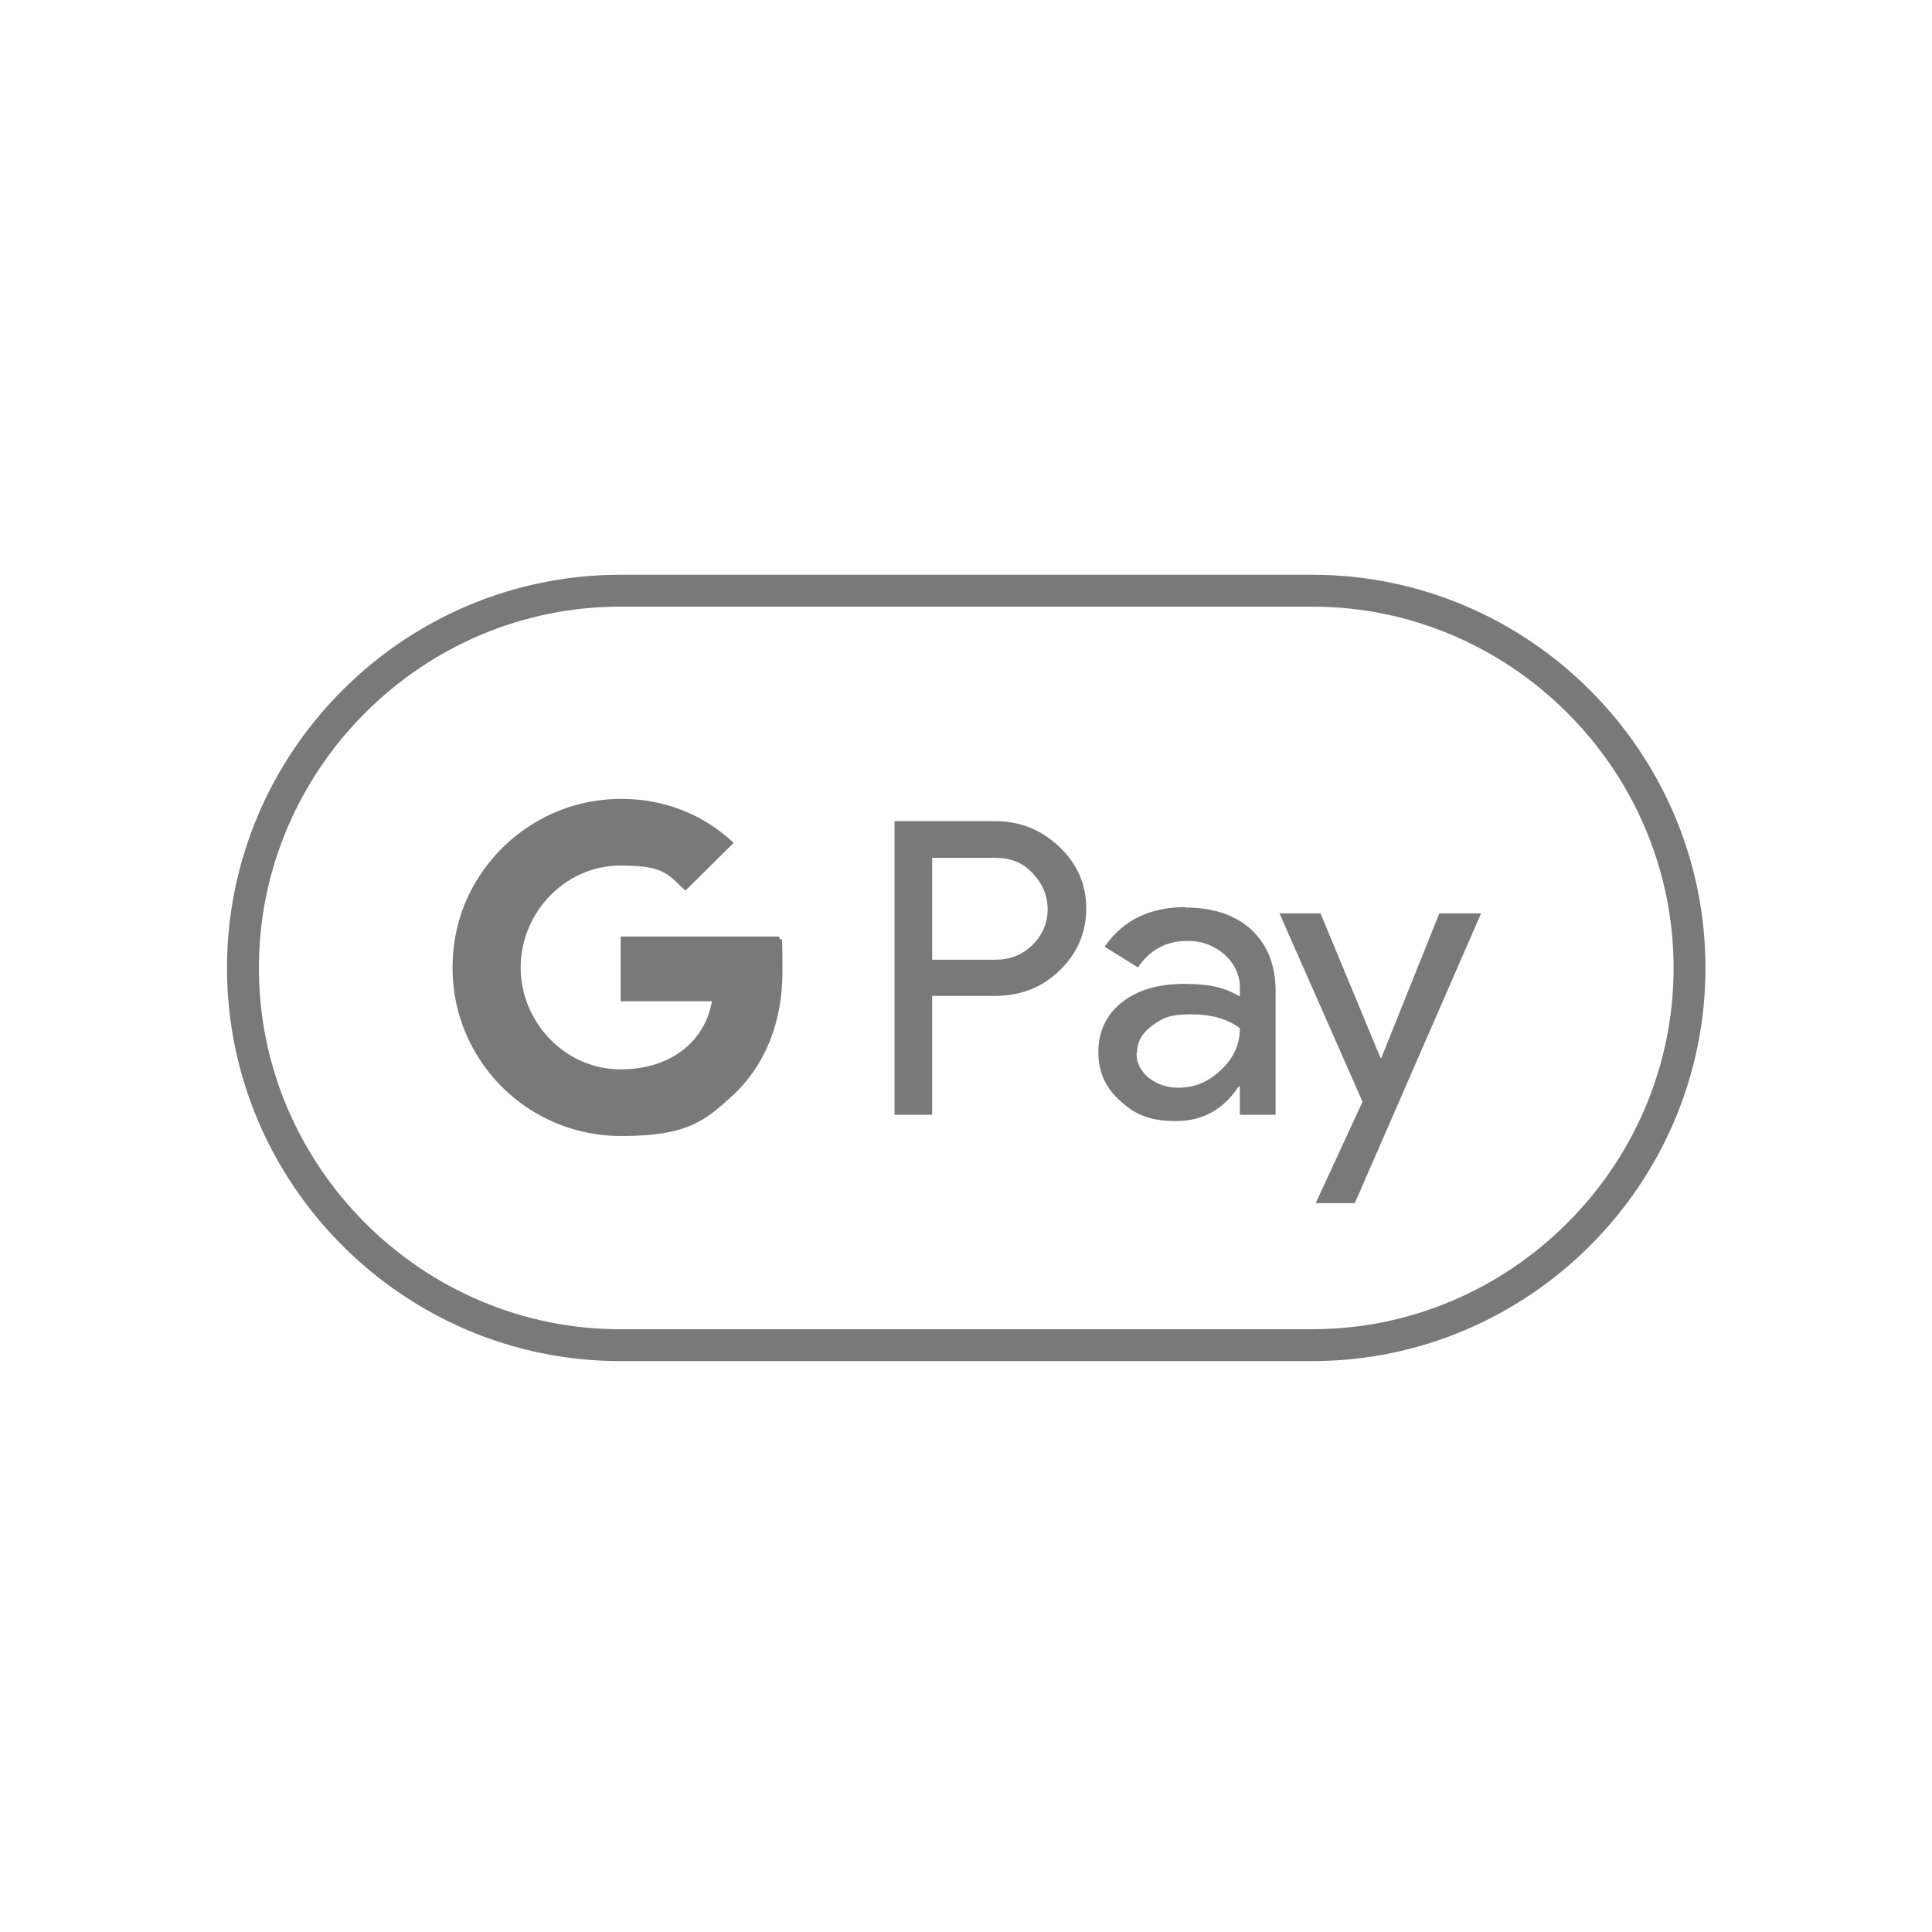
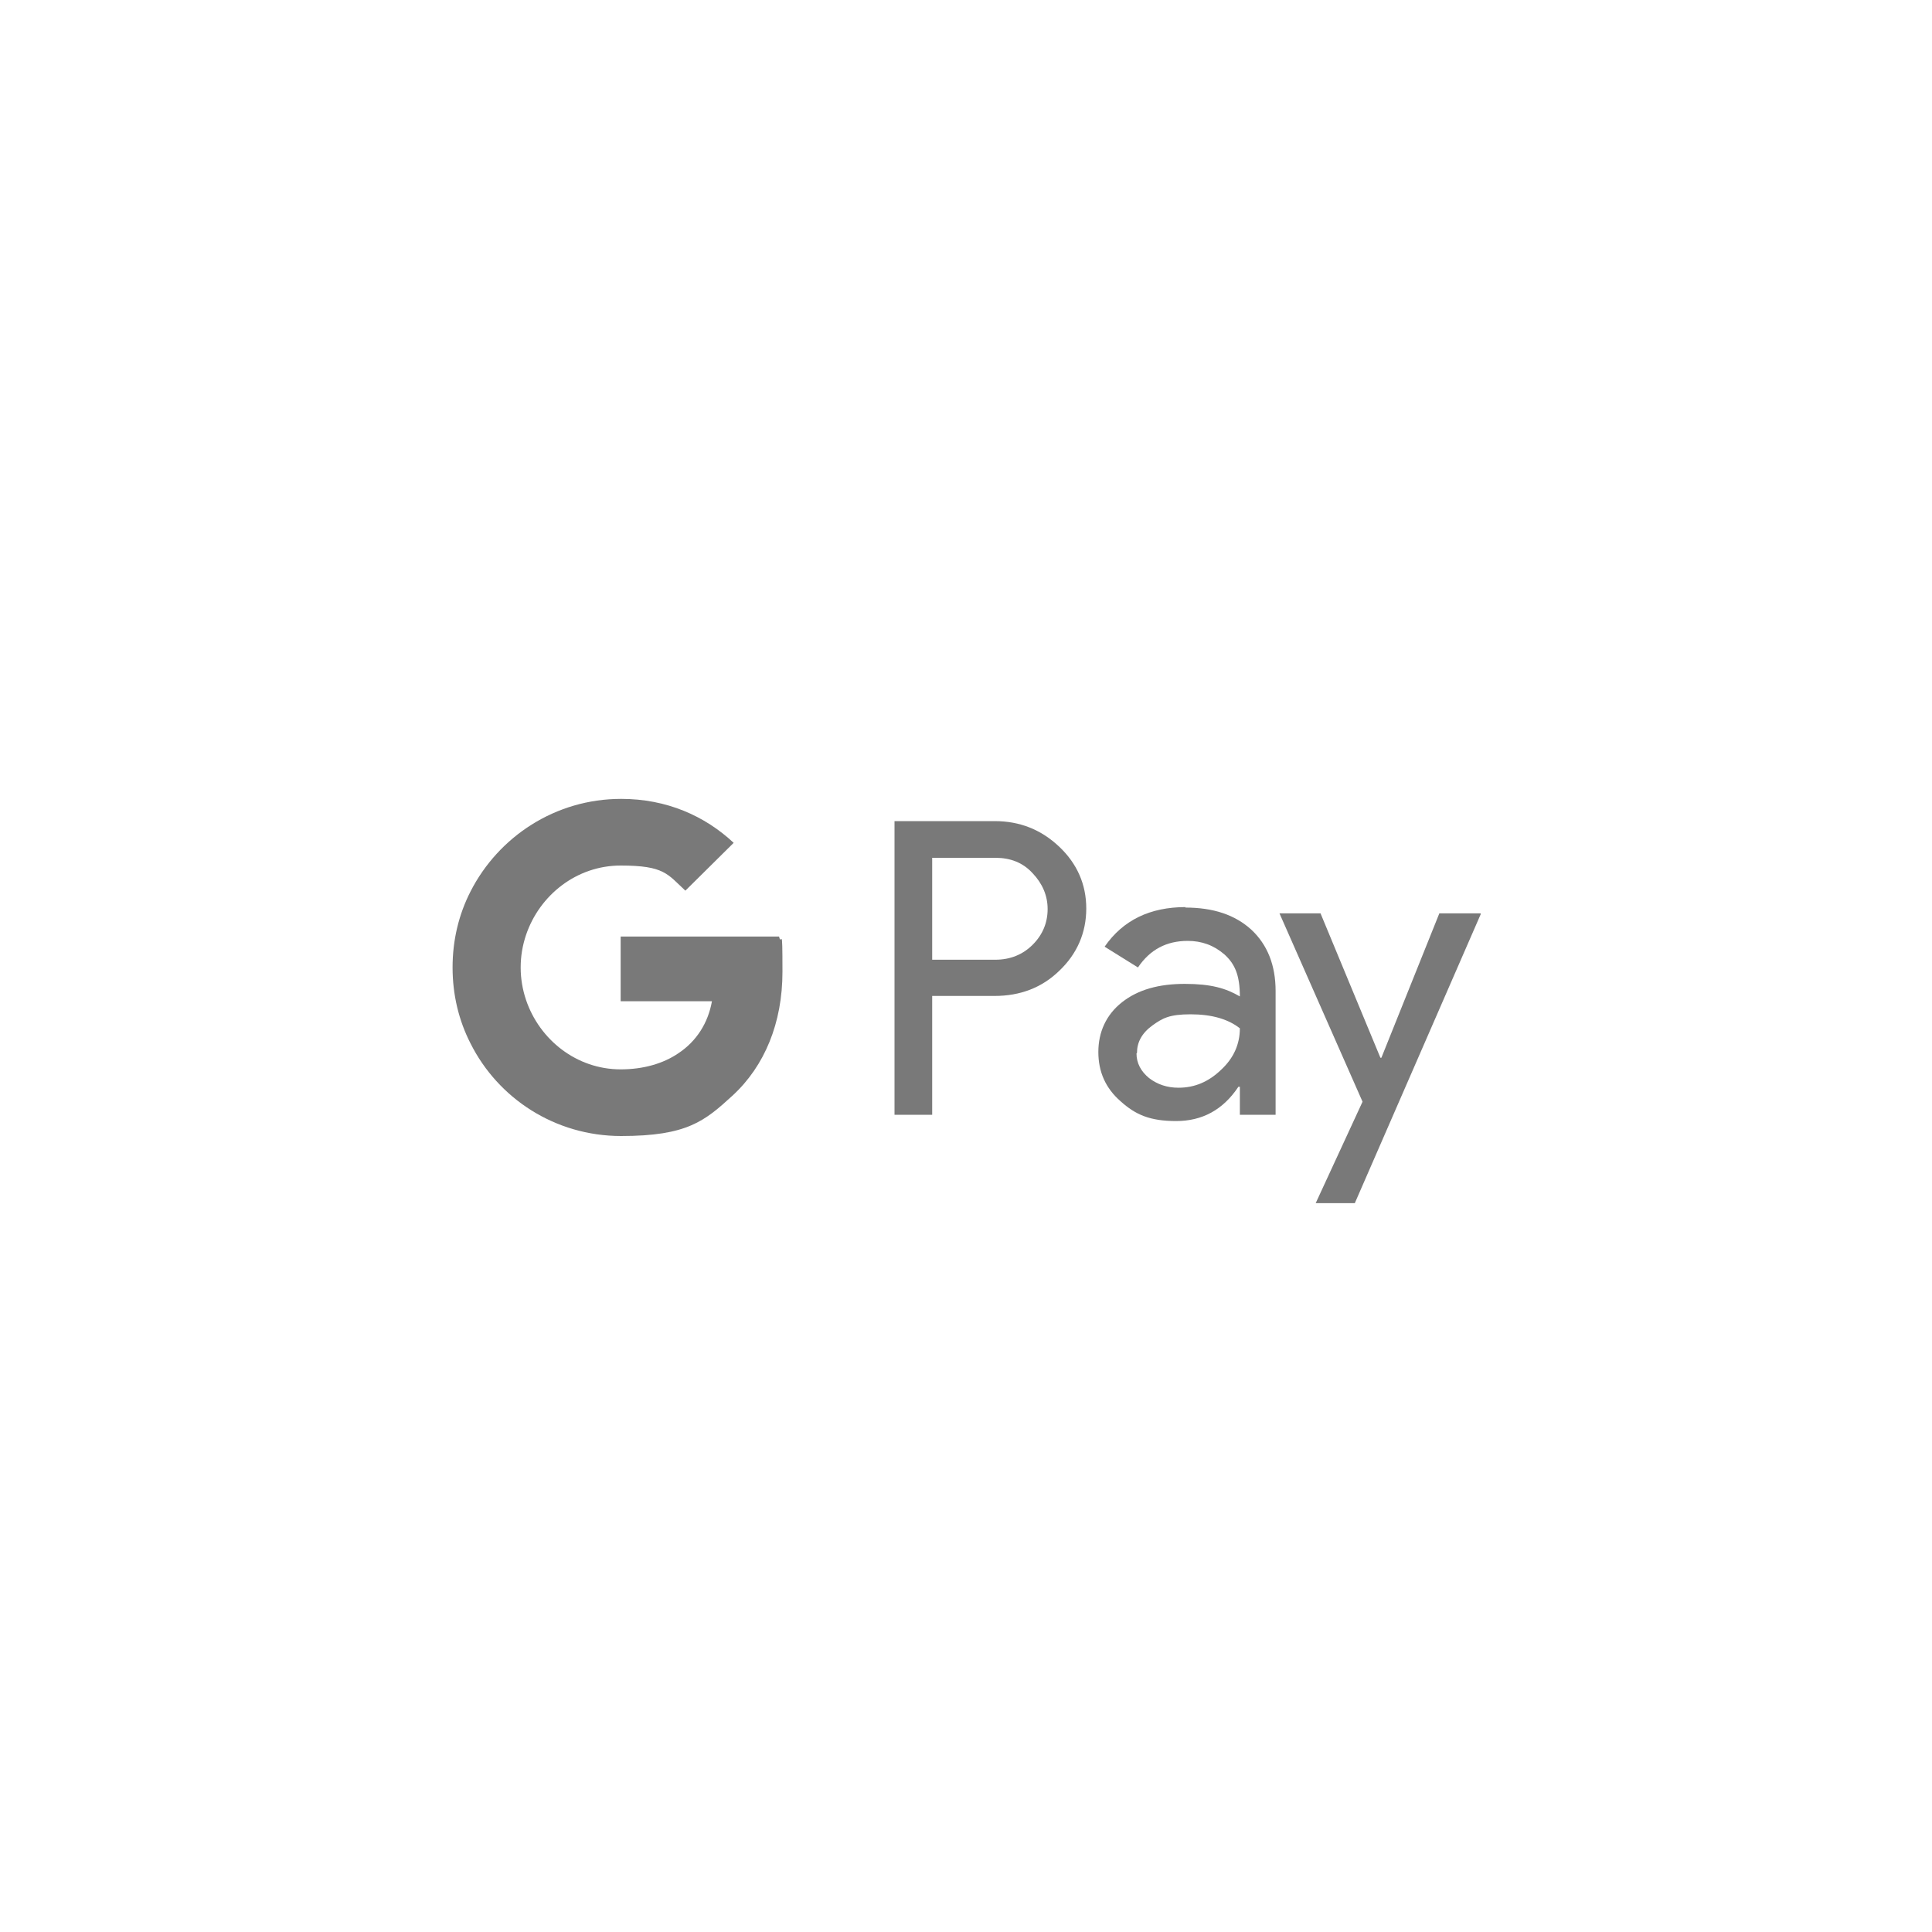
<svg xmlns="http://www.w3.org/2000/svg" fill="none" viewBox="0 0 400 400" height="400" width="400">
-   <path fill-opacity="0.6" fill="#212121" d="M271.7 125.6C281.8 125.6 291.5 127.6 300.7 131.5C309.6 135.3 317.6 140.7 324.5 147.6C331.4 154.5 336.8 162.5 340.6 171.4C344.5 180.6 346.5 190.4 346.5 200.4C346.5 210.4 344.5 220.2 340.6 229.4C336.8 238.3 331.4 246.3 324.5 253.2C317.6 260.1 309.6 265.5 300.7 269.3C291.5 273.2 281.7 275.2 271.7 275.2H128.4C118.3 275.2 108.6 273.2 99.4 269.3C90.5 265.5 82.5 260.1 75.6 253.2C68.7 246.3 63.3 238.3 59.5 229.4C55.6 220.2 53.6 210.4 53.6 200.4C53.6 190.4 55.6 180.6 59.5 171.4C63.3 162.5 68.7 154.5 75.6 147.6C82.5 140.7 90.5 135.3 99.4 131.5C108.6 127.6 118.4 125.6 128.4 125.6H271.7ZM271.7 119H128.4C83.6 119 47 155.6 47 200.4C47 245.2 83.6 281.8 128.4 281.8H271.7C316.5 281.8 353.1 245.2 353.1 200.4C353.1 155.6 316.5 119 271.7 119Z" />
  <path fill-opacity="0.6" fill="#212121" d="M193 206.2V230.8H185.2V170H205.9C211.2 170 215.6 171.8 219.3 175.3C223 178.8 224.9 183.1 224.9 188.1C224.9 193.1 223 197.5 219.3 201C215.7 204.5 211.2 206.2 205.9 206.2H193ZM193 177.5V198.7H206.1C209.2 198.7 211.8 197.6 213.8 195.6C215.9 193.5 216.9 191 216.9 188.2C216.9 185.4 215.8 182.9 213.8 180.8C211.8 178.6 209.2 177.6 206.1 177.6H193V177.5Z" />
-   <path fill-opacity="0.6" fill="#212121" d="M245.4 187.901C251.2 187.901 255.7 189.401 259.1 192.501C262.4 195.601 264.1 199.801 264.1 205.201V230.801H256.7V225.001H256.4C253.2 229.801 248.9 232.101 243.5 232.101C238.1 232.101 235.1 230.801 232 228.001C228.9 225.301 227.4 221.901 227.4 217.801C227.4 213.701 229 210.101 232.3 207.501C235.6 204.901 239.9 203.701 245.3 203.701C250.7 203.701 253.8 204.601 256.7 206.301V204.501C256.7 201.801 255.6 199.501 253.5 197.601C251.3 195.701 248.8 194.801 245.9 194.801C241.5 194.801 238.1 196.601 235.6 200.301L228.7 196.001C232.5 190.501 238.1 187.801 245.5 187.801L245.4 187.901ZM235.3 218.101C235.3 220.101 236.2 221.801 237.9 223.201C239.6 224.501 241.6 225.201 244 225.201C247.3 225.201 250.2 224.001 252.8 221.501C255.4 219.101 256.7 216.201 256.7 212.901C254.3 211.001 250.9 210.001 246.5 210.001C242.1 210.001 240.7 210.801 238.6 212.301C236.4 213.901 235.4 215.801 235.4 218.001L235.3 218.101Z" />
+   <path fill-opacity="0.6" fill="#212121" d="M245.4 187.901C251.2 187.901 255.7 189.401 259.1 192.501C262.4 195.601 264.1 199.801 264.1 205.201V230.801H256.7V225.001H256.4C253.2 229.801 248.9 232.101 243.5 232.101C238.1 232.101 235.1 230.801 232 228.001C228.9 225.301 227.4 221.901 227.4 217.801C227.4 213.701 229 210.101 232.3 207.501C235.6 204.901 239.9 203.701 245.3 203.701C250.7 203.701 253.8 204.601 256.7 206.301C256.7 201.801 255.6 199.501 253.5 197.601C251.3 195.701 248.8 194.801 245.9 194.801C241.5 194.801 238.1 196.601 235.6 200.301L228.7 196.001C232.5 190.501 238.1 187.801 245.5 187.801L245.4 187.901ZM235.3 218.101C235.3 220.101 236.2 221.801 237.9 223.201C239.6 224.501 241.6 225.201 244 225.201C247.3 225.201 250.2 224.001 252.8 221.501C255.4 219.101 256.7 216.201 256.7 212.901C254.3 211.001 250.9 210.001 246.5 210.001C242.1 210.001 240.7 210.801 238.6 212.301C236.4 213.901 235.4 215.801 235.4 218.001L235.3 218.101Z" />
  <path fill-opacity="0.6" fill="#212121" d="M306.6 189.2L280.5 249.1H272.4L282.1 228.1L264.9 189.1H273.4L285.8 219H286L298 189.1H306.5L306.6 189.2Z" />
  <path fill-opacity="0.6" fill="#212121" d="M161.3 193.9H128.5V207.3H147.4C146.6 211.8 144.2 215.6 140.4 218.1C137.3 220.2 133.2 221.4 128.5 221.4C119.4 221.4 111.7 215.3 108.9 207C108.2 204.9 107.8 202.7 107.8 200.3C107.8 197.9 108.2 195.7 108.9 193.6C111.7 185.3 119.4 179.2 128.5 179.2C137.6 179.2 138.2 181 141.9 184.4L151.9 174.5C145.9 168.9 138 165.4 128.6 165.4C115 165.4 103.2 173.2 97.4 184.6C95 189.3 93.7 194.6 93.7 200.3C93.7 206 95 211.3 97.4 216C103.1 227.4 114.9 235.2 128.6 235.2C142.3 235.2 145.9 232.1 151.7 226.8C158.3 220.7 162 211.8 162 201.2C162 190.6 161.8 196.2 161.3 193.9Z" />
</svg>